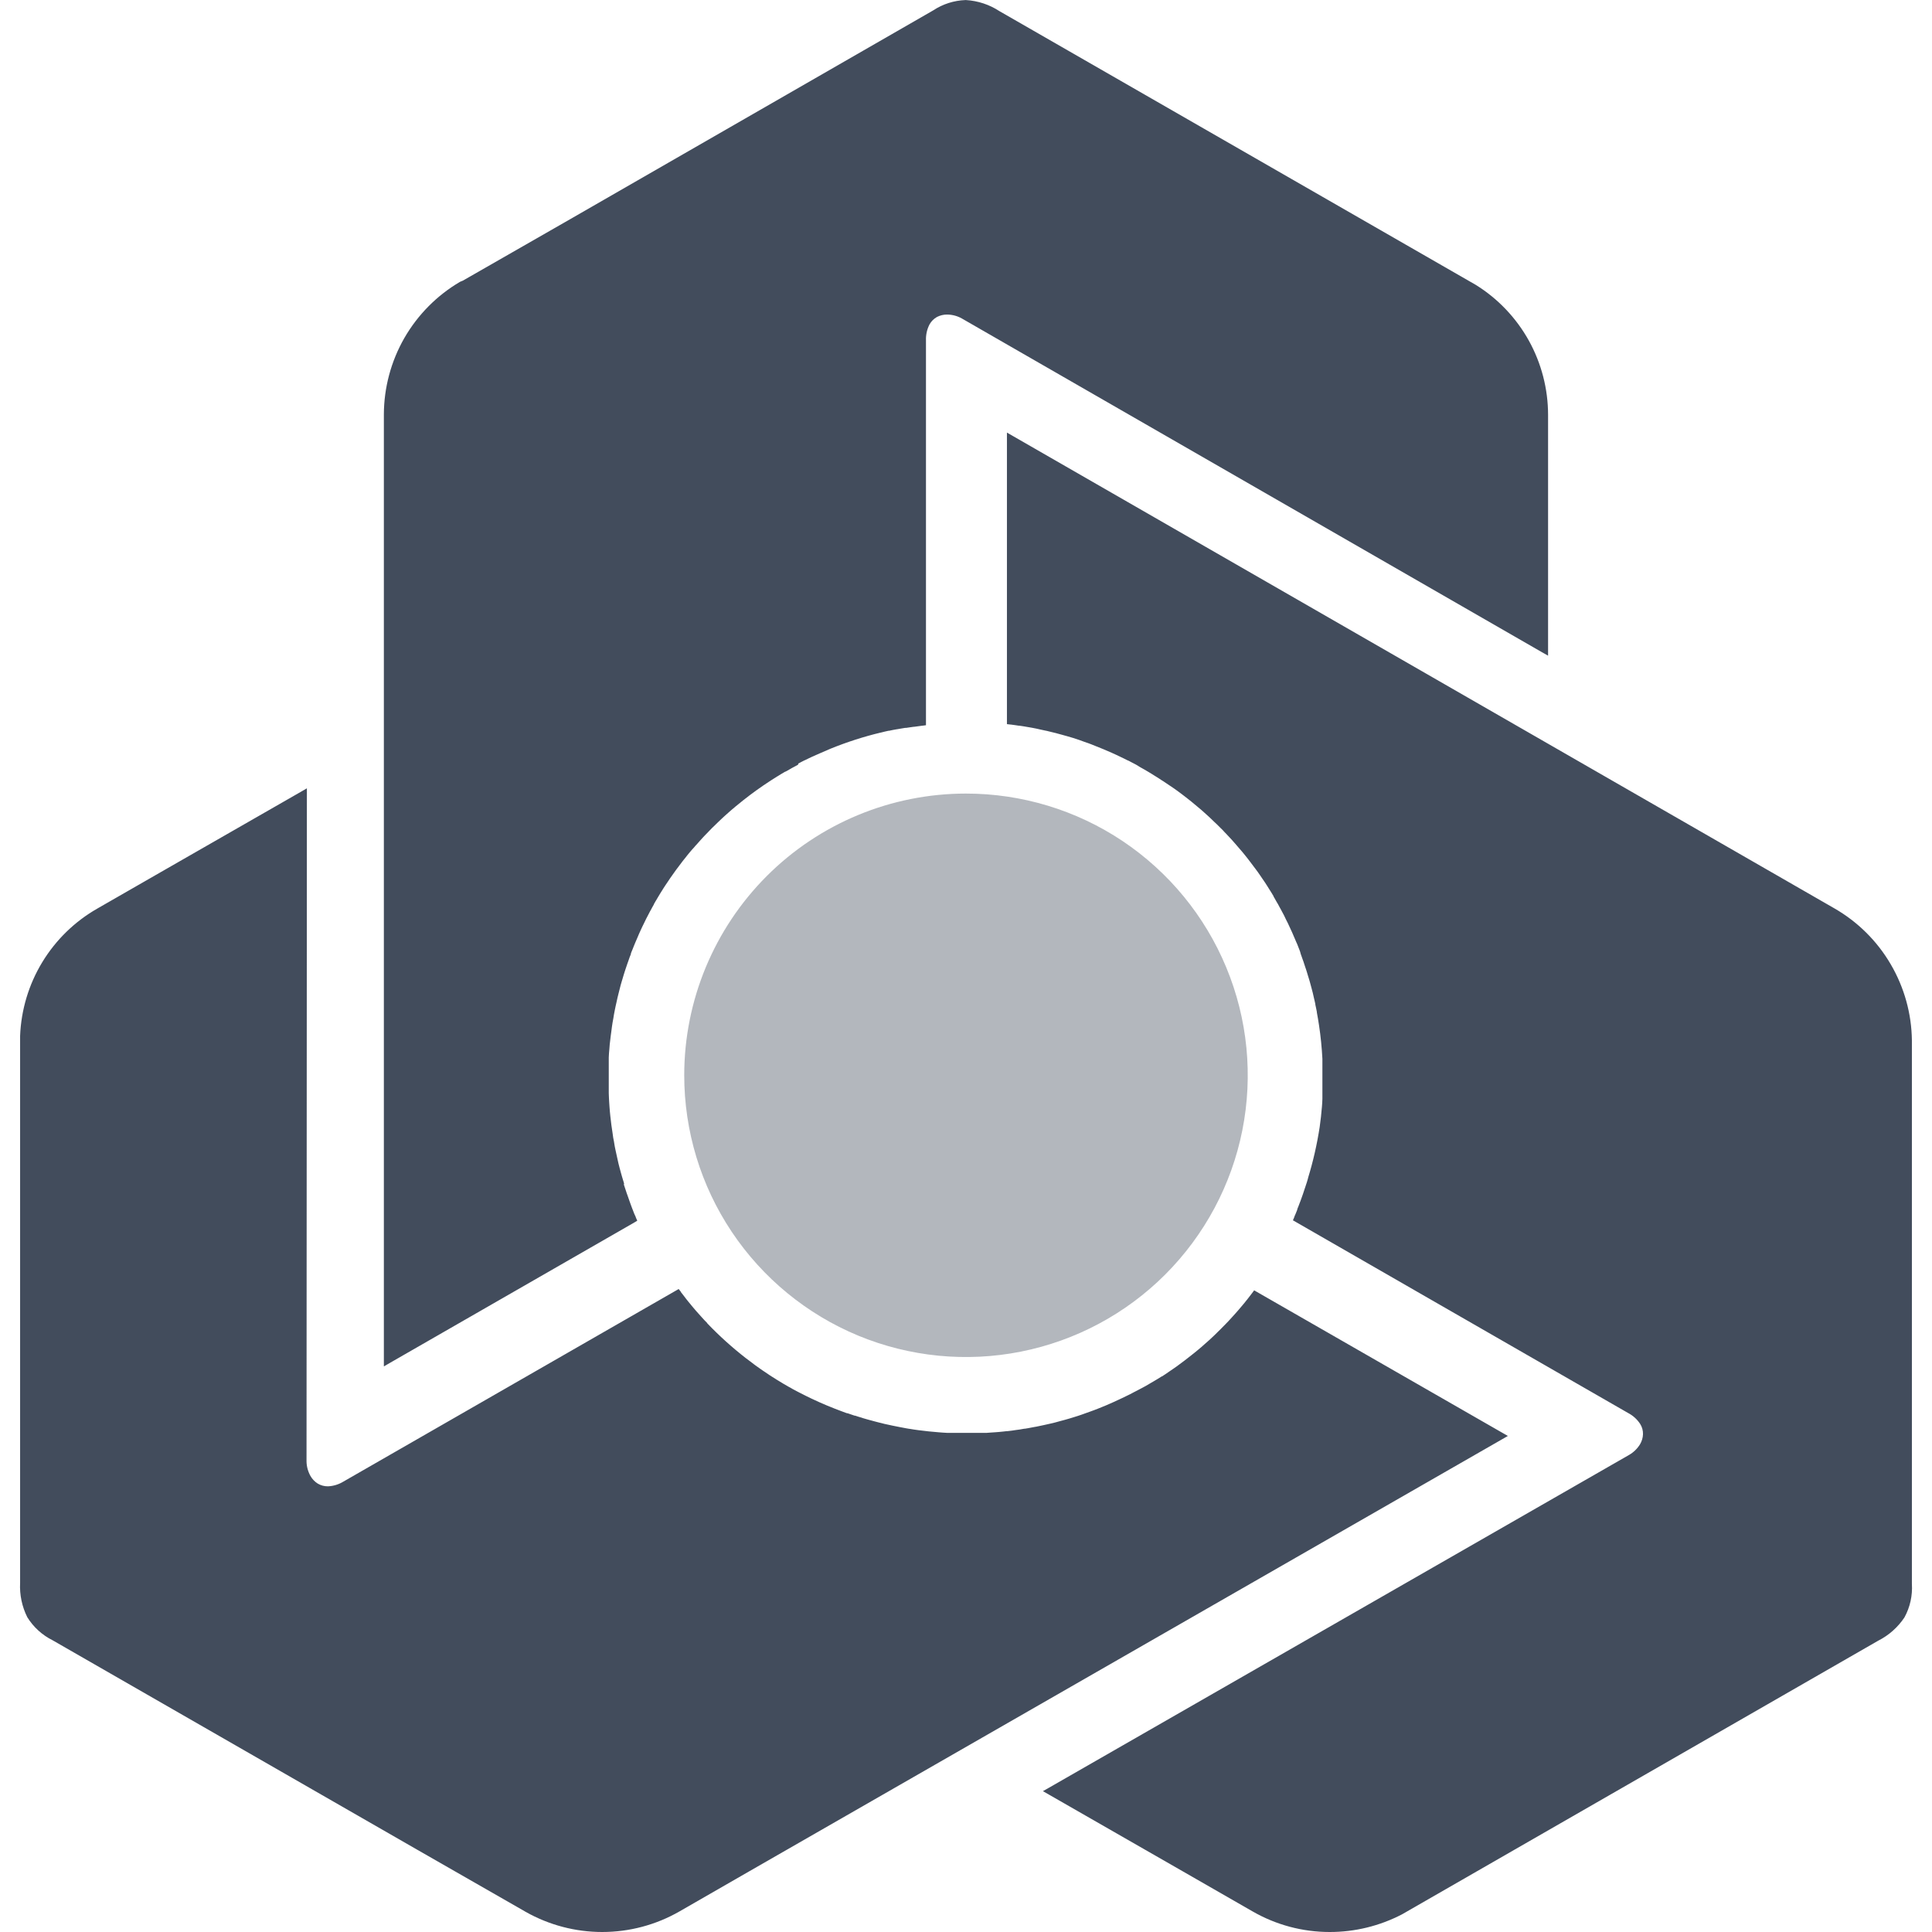
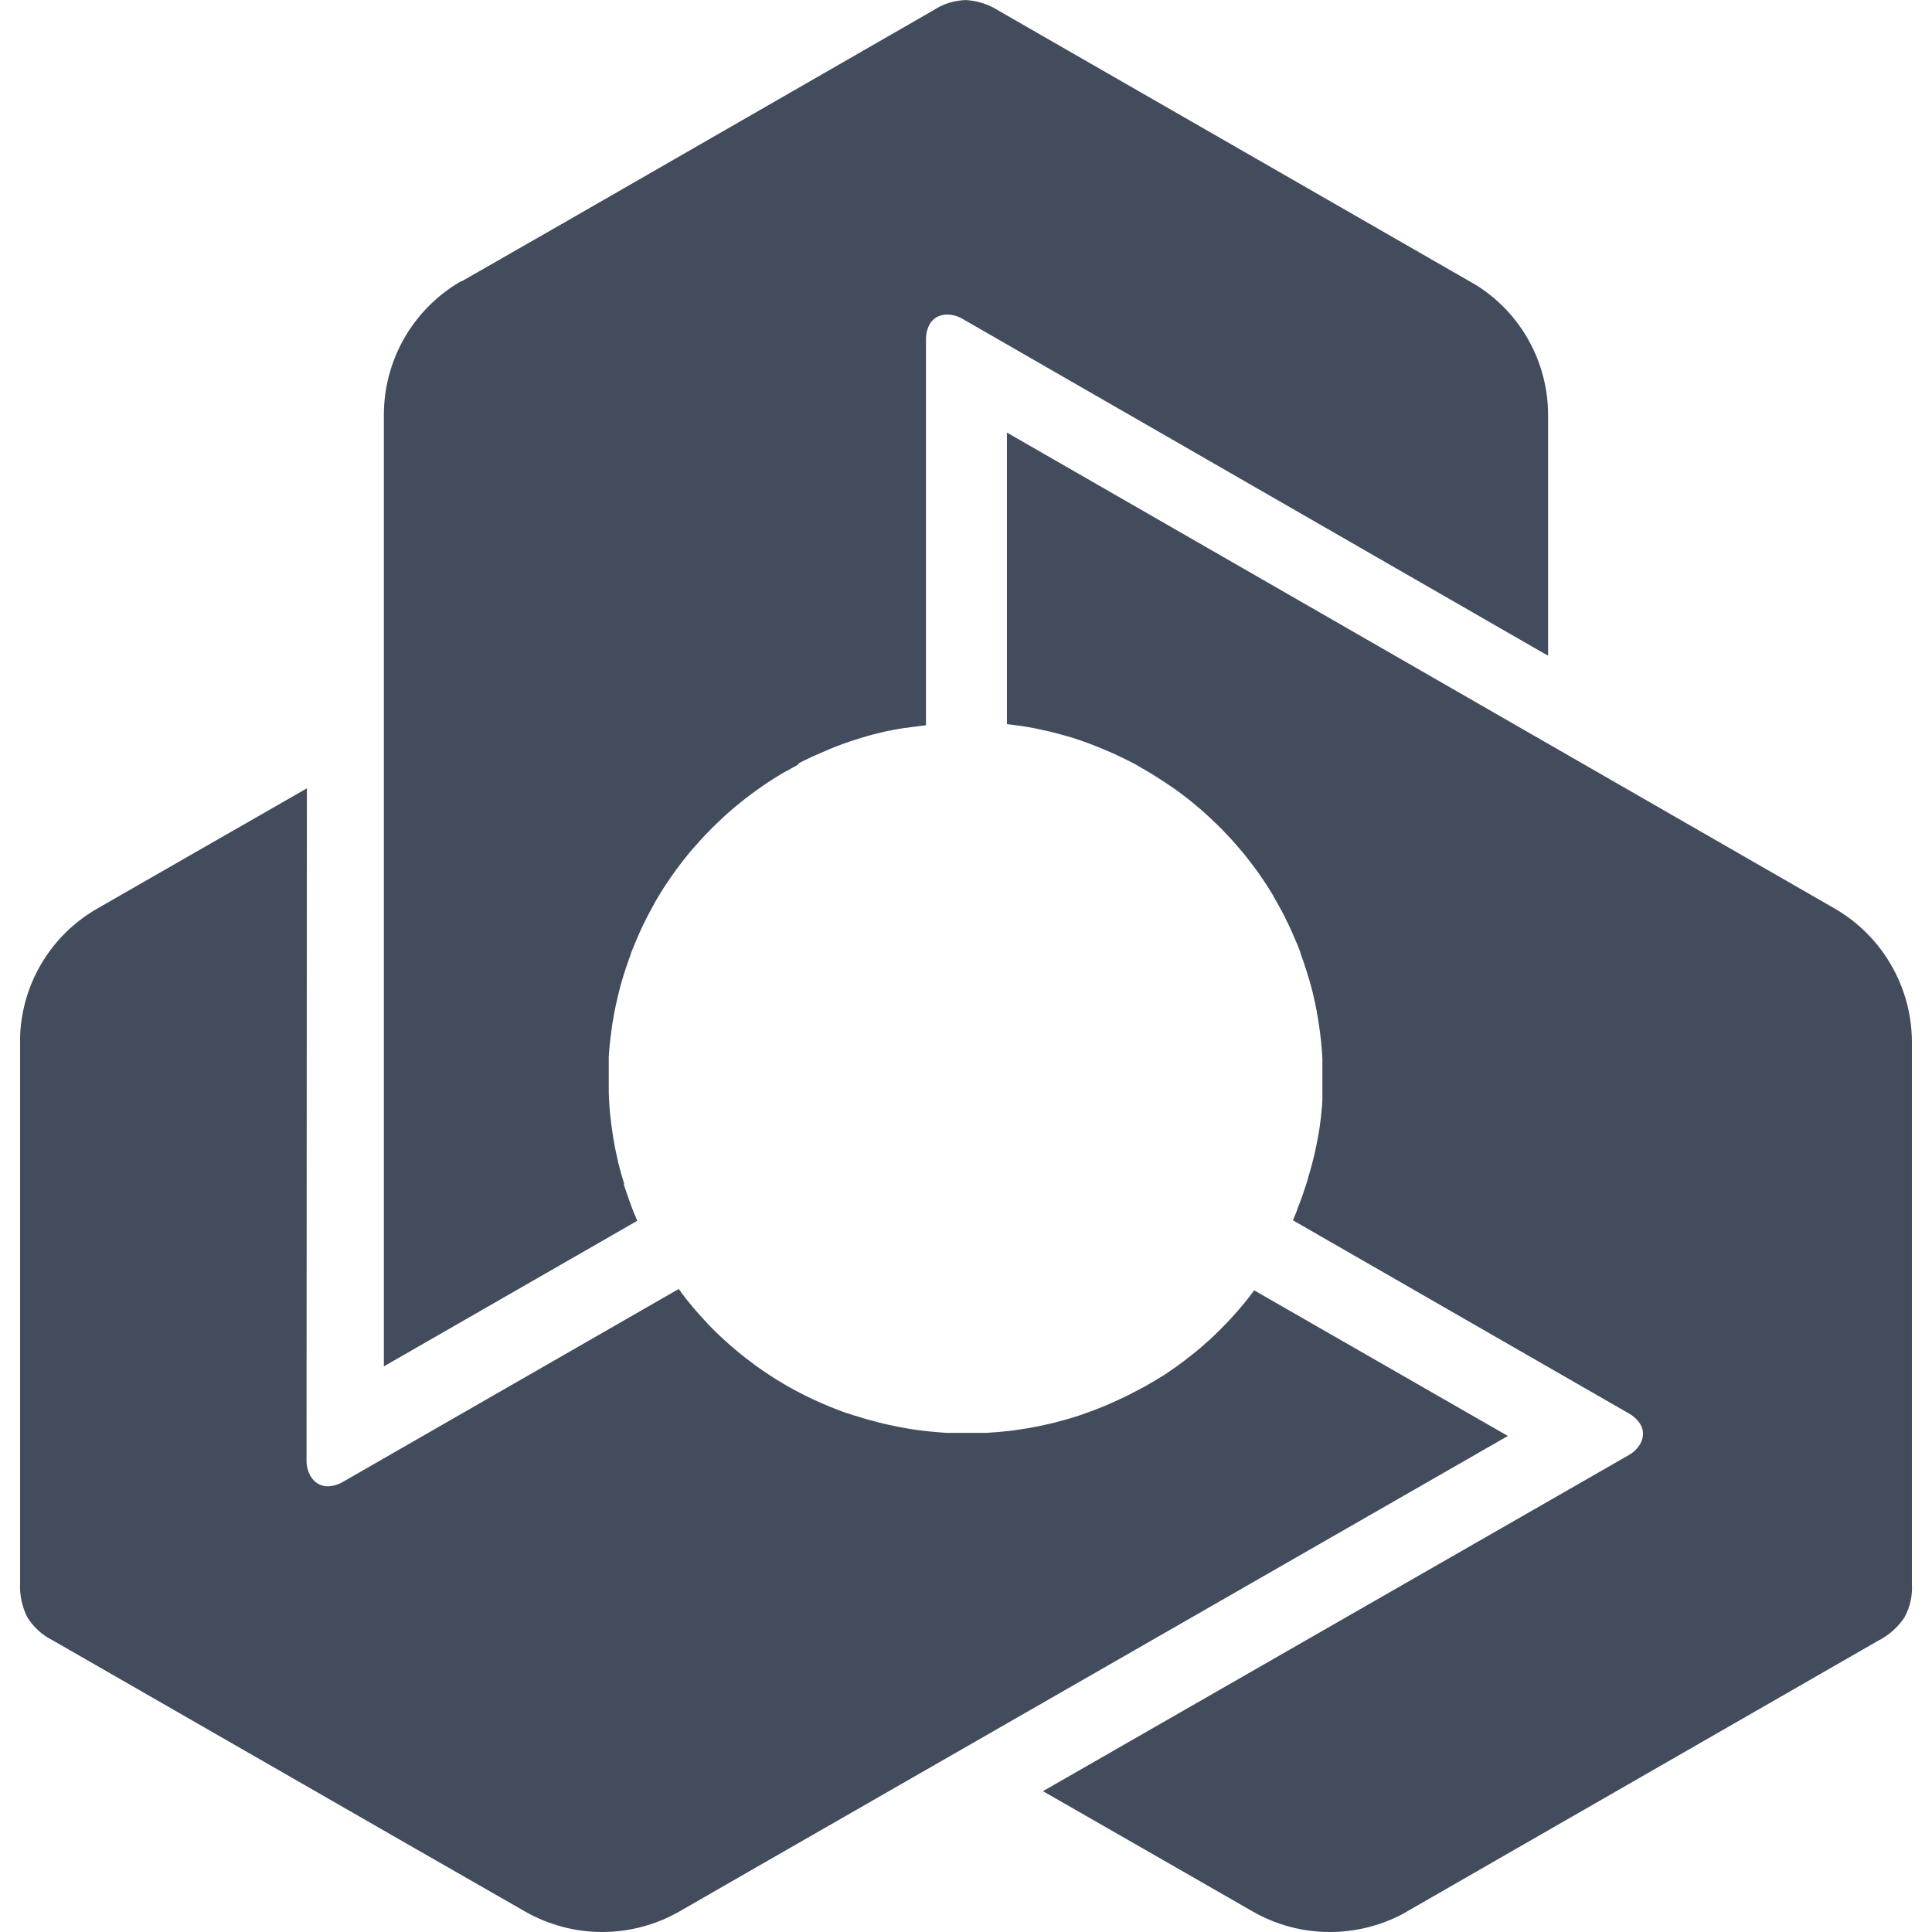
<svg xmlns="http://www.w3.org/2000/svg" width="32" height="32" viewBox="0 0 32 32" fill="none">
-   <path d="M9.975 32C9.531 32 9.095 31.885 8.708 31.667L8.665 31.642L6.919 30.642L0.873 27.169C0.7 27.083 0.554 26.951 0.452 26.786C0.364 26.61 0.323 26.414 0.333 26.218V17.158C0.35 16.726 0.476 16.306 0.7 15.937C0.924 15.568 1.238 15.262 1.613 15.048L2.773 14.382L4.983 13.115L5.083 13.057V13.174L5.077 24.204C5.078 24.289 5.101 24.373 5.143 24.448C5.172 24.499 5.214 24.542 5.263 24.573C5.314 24.603 5.372 24.619 5.431 24.618H5.434C5.525 24.614 5.613 24.586 5.691 24.538L11.191 21.379L11.241 21.35L11.277 21.396V21.4L11.316 21.45L11.355 21.501L11.36 21.508L11.399 21.557L11.439 21.605L11.449 21.618L11.491 21.668L11.531 21.715L11.575 21.764L11.619 21.813L11.626 21.821L11.669 21.868L11.714 21.914V21.918C11.914 22.127 12.129 22.321 12.357 22.498C12.402 22.532 12.447 22.564 12.491 22.599L12.515 22.617C12.552 22.644 12.589 22.67 12.627 22.696L12.681 22.732L12.734 22.768L12.741 22.773L12.789 22.804L12.839 22.835L12.86 22.849L12.908 22.878L12.956 22.907L12.972 22.917L13.043 22.958L13.057 22.966L13.071 22.974L13.087 22.982L13.138 23.012L13.191 23.04L13.199 23.044L13.253 23.072L13.309 23.1L13.315 23.104C13.483 23.188 13.655 23.265 13.827 23.332C13.865 23.347 13.899 23.36 13.929 23.371C13.96 23.382 13.982 23.391 14.012 23.402L14.031 23.408H14.039L14.097 23.428L14.156 23.448H14.165L14.217 23.465L14.271 23.481L14.297 23.49L14.349 23.505L14.402 23.52L14.422 23.525L14.473 23.539L14.526 23.553L14.557 23.561L14.603 23.572L14.649 23.584L14.695 23.594L14.737 23.603L14.778 23.612L14.833 23.623L14.873 23.631L14.913 23.639L14.956 23.647L15.003 23.656L15.049 23.664L15.084 23.669L15.133 23.677L15.182 23.684L15.211 23.688C15.324 23.703 15.44 23.715 15.557 23.724L15.623 23.729L15.69 23.733H15.71H15.753H15.795H15.853H15.92H16.129H16.167H16.205H16.268H16.339L16.405 23.728L16.479 23.723L16.545 23.718L16.615 23.711L16.668 23.705H16.681L16.757 23.696L16.824 23.686L16.891 23.677L16.965 23.664H16.975L17.029 23.655C17.067 23.649 17.103 23.642 17.14 23.634L17.165 23.63L17.227 23.617L17.293 23.603L17.36 23.588L17.405 23.578L17.448 23.568L17.494 23.556L17.515 23.55L17.581 23.532L17.641 23.516L17.721 23.493L17.776 23.476L17.811 23.465L17.853 23.452L17.915 23.431L17.99 23.404L18.049 23.383L18.123 23.356L18.185 23.332L18.259 23.302L18.318 23.278L18.389 23.247L18.452 23.219L18.523 23.186L18.583 23.158L18.641 23.13L18.651 23.125L18.658 23.122L18.667 23.117L18.713 23.095L18.787 23.056L18.799 23.05L18.843 23.027L18.91 22.992L18.977 22.956L19.043 22.917L19.11 22.878L19.177 22.838L19.243 22.797H19.247L19.307 22.758L19.369 22.715L19.432 22.672L19.491 22.631C19.583 22.564 19.659 22.506 19.73 22.449L19.787 22.404L19.843 22.358L19.899 22.311L19.953 22.263C20.003 22.22 20.054 22.174 20.108 22.122L20.137 22.094L20.167 22.064L20.219 22.013L20.269 21.962L20.293 21.938L20.341 21.888L20.355 21.873L20.369 21.858L20.42 21.802L20.467 21.75L20.515 21.695L20.56 21.642L20.604 21.59L20.647 21.536L20.654 21.528L20.695 21.475L20.737 21.42L20.773 21.372L20.825 21.402L24.874 23.726L24.975 23.784L24.874 23.842L12.413 30.993L11.253 31.66C10.864 31.883 10.423 32 9.975 32ZM22.023 32C21.574 32 21.134 31.882 20.745 31.658L19.585 30.992L17.375 29.725L17.274 29.667L17.375 29.61L26.983 24.098C27.057 24.055 27.119 23.995 27.164 23.922C27.194 23.871 27.211 23.814 27.213 23.756C27.215 23.696 27.199 23.637 27.167 23.586C27.117 23.509 27.049 23.447 26.967 23.404L21.467 20.242L21.415 20.212L21.438 20.158V20.154L21.463 20.096L21.487 20.036V20.028L21.51 19.97L21.532 19.912L21.538 19.897L21.56 19.836L21.581 19.777L21.603 19.71L21.624 19.648L21.627 19.638L21.647 19.578L21.665 19.516V19.512C21.75 19.236 21.814 18.953 21.858 18.667C21.866 18.609 21.873 18.554 21.879 18.501C21.885 18.448 21.89 18.39 21.895 18.336L21.9 18.269L21.903 18.202V18.2V18.144V18.086V18.06V18.004V17.948V17.929C21.903 17.905 21.903 17.878 21.903 17.848V17.797V17.738V17.678V17.667V17.606V17.544V17.536C21.893 17.351 21.875 17.164 21.847 16.981C21.841 16.941 21.835 16.906 21.83 16.874C21.825 16.842 21.818 16.807 21.811 16.768V16.759L21.799 16.699L21.786 16.639V16.63L21.774 16.576L21.761 16.521L21.755 16.494L21.743 16.442L21.729 16.389L21.724 16.369L21.71 16.318L21.696 16.266L21.687 16.235L21.673 16.189L21.659 16.144L21.646 16.1L21.633 16.059L21.619 16.018L21.602 15.966L21.589 15.926L21.575 15.888L21.561 15.848L21.545 15.803L21.533 15.76L21.521 15.728L21.503 15.682L21.485 15.636L21.473 15.61C21.427 15.499 21.381 15.395 21.332 15.293L21.301 15.232L21.272 15.171L21.263 15.153L21.243 15.116L21.223 15.078L21.195 15.027L21.165 14.971L21.159 14.962L21.129 14.91C21.115 14.883 21.104 14.866 21.094 14.849V14.844L21.063 14.792L21.043 14.76L21.022 14.727L20.989 14.674L20.951 14.615L20.912 14.558L20.871 14.498L20.835 14.446L20.793 14.389L20.761 14.347L20.753 14.336L20.707 14.275L20.668 14.224L20.626 14.171L20.578 14.112L20.571 14.104L20.533 14.06L20.459 13.974L20.442 13.955L20.401 13.908L20.357 13.861L20.313 13.814L20.281 13.781L20.251 13.748L20.217 13.715L20.202 13.7L20.154 13.652L20.109 13.61L20.049 13.552L20.007 13.513C19.99 13.497 19.973 13.482 19.947 13.459L19.899 13.416L19.837 13.364L19.789 13.324L19.729 13.274L19.677 13.233L19.614 13.184L19.563 13.145L19.501 13.099L19.445 13.059L19.378 13.014L19.323 12.977L19.271 12.942L19.262 12.936L19.255 12.932L19.245 12.926L19.203 12.898L19.133 12.854L19.12 12.846L19.079 12.82L19.016 12.782L18.953 12.745L18.887 12.708L18.82 12.667L18.753 12.632L18.687 12.597H18.683L18.617 12.564L18.55 12.532L18.483 12.5L18.417 12.47C18.323 12.428 18.232 12.39 18.139 12.354L18.072 12.327L18.005 12.302H18.002L17.935 12.278L17.869 12.254C17.802 12.231 17.735 12.21 17.669 12.192L17.629 12.181L17.59 12.17L17.516 12.15L17.446 12.132L17.421 12.126L17.364 12.112L17.345 12.107L17.325 12.103L17.305 12.099L17.231 12.083L17.165 12.068L17.093 12.054L17.023 12.042L16.953 12.03L16.886 12.02H16.876L16.809 12.01L16.743 12.001H16.739L16.678 11.994V7.165L16.779 7.223L29.226 14.38L30.386 15.047C30.771 15.269 31.092 15.587 31.316 15.971C31.541 16.355 31.662 16.79 31.667 17.234V26.234C31.679 26.427 31.637 26.619 31.544 26.789C31.435 26.953 31.285 27.086 31.109 27.175L23.221 31.708C22.851 31.9 22.44 32.001 22.023 32ZM6.358 22.632V6.867C6.359 6.422 6.476 5.985 6.697 5.599C6.919 5.214 7.237 4.892 7.621 4.667L7.667 4.648L9.413 3.648L15.457 0.172C15.616 0.067 15.8 0.008 15.99 0.001H16C16.197 0.013 16.388 0.076 16.553 0.184L24.441 4.717C24.808 4.944 25.111 5.262 25.321 5.639C25.531 6.017 25.641 6.442 25.641 6.874V10.86L25.54 10.803L15.933 5.276C15.859 5.234 15.775 5.211 15.689 5.21C15.63 5.209 15.572 5.223 15.519 5.25C15.467 5.279 15.424 5.322 15.395 5.375C15.354 5.455 15.334 5.545 15.337 5.636V12.012L15.279 12.02H15.274L15.207 12.029L15.141 12.038H15.132L15.069 12.047L15.008 12.056H14.991L14.925 12.067L14.862 12.078H14.859L14.792 12.09L14.725 12.104H14.715L14.653 12.118L14.589 12.134H14.585C14.303 12.202 14.027 12.291 13.758 12.4L13.603 12.467C13.559 12.487 13.509 12.509 13.451 12.534L13.392 12.562L13.335 12.59L13.326 12.593L13.275 12.619L13.224 12.646L13.217 12.667L13.167 12.694L13.118 12.72L13.101 12.73L13.031 12.77L13.016 12.778L13 12.784L12.985 12.793L12.934 12.823L12.883 12.855L12.875 12.859L12.823 12.892L12.771 12.925L12.765 12.929C12.611 13.028 12.458 13.138 12.31 13.255L12.278 13.281L12.261 13.295L12.225 13.324C12.199 13.344 12.171 13.368 12.141 13.394L12.133 13.4L12.087 13.44L12.041 13.481L12.034 13.487L11.993 13.524L11.952 13.562L11.931 13.582L11.892 13.619L11.853 13.657L11.838 13.672L11.799 13.709L11.761 13.748L11.739 13.771L11.706 13.805L11.673 13.839L11.641 13.873L11.613 13.904L11.584 13.936L11.547 13.978L11.519 14.008L11.493 14.039L11.467 14.067L11.436 14.103L11.406 14.139L11.384 14.166L11.353 14.206L11.322 14.244L11.304 14.267C11.227 14.367 11.159 14.459 11.099 14.547L11.061 14.604L11.023 14.66L11.012 14.677L10.989 14.712L10.967 14.748L10.936 14.797L10.903 14.852L10.897 14.862L10.867 14.913L10.855 14.932L10.845 14.951L10.831 14.974V14.979L10.801 15.032L10.783 15.066L10.765 15.098L10.736 15.154L10.703 15.217L10.673 15.279L10.64 15.346L10.613 15.404L10.583 15.47L10.563 15.518L10.527 15.601L10.502 15.661L10.477 15.724C10.471 15.738 10.467 15.75 10.462 15.76C10.457 15.77 10.453 15.784 10.449 15.794V15.804L10.429 15.854C10.419 15.883 10.409 15.909 10.401 15.935L10.391 15.962L10.383 15.986L10.363 16.045L10.343 16.106L10.324 16.168L10.311 16.212L10.298 16.255L10.285 16.3L10.279 16.321L10.262 16.388L10.247 16.447L10.227 16.528L10.215 16.584C10.209 16.605 10.205 16.628 10.197 16.663L10.184 16.726L10.169 16.804L10.159 16.866L10.145 16.943L10.135 17.01L10.125 17.088L10.116 17.154L10.107 17.231L10.099 17.298L10.093 17.376L10.087 17.442L10.083 17.516V17.525V17.536V17.586V17.669V17.683V17.732V17.805V17.954V18.03V18.105L10.086 18.181V18.184L10.09 18.256L10.095 18.331L10.101 18.406L10.108 18.477C10.119 18.583 10.132 18.683 10.147 18.774L10.157 18.846L10.171 18.917V18.92L10.183 18.992L10.198 19.064C10.212 19.13 10.227 19.197 10.243 19.268L10.253 19.307L10.263 19.346L10.283 19.42L10.302 19.487L10.317 19.537L10.332 19.586L10.337 19.606L10.333 19.62L10.357 19.692L10.379 19.759L10.403 19.826L10.426 19.892L10.45 19.959L10.475 20.026L10.479 20.035L10.503 20.098L10.531 20.16V20.164L10.555 20.219L10.503 20.25L6.458 22.574L6.358 22.632Z" fill="#424C5C" />
-   <path d="M11.333 17.81C11.333 18.733 11.607 19.636 12.12 20.403C12.633 21.17 13.361 21.768 14.214 22.122C15.067 22.475 16.005 22.567 16.91 22.387C17.816 22.207 18.647 21.763 19.3 21.11C19.952 20.457 20.397 19.626 20.577 18.721C20.757 17.815 20.665 16.877 20.311 16.024C19.958 15.172 19.36 14.443 18.593 13.93C17.825 13.417 16.923 13.144 16 13.144C14.762 13.144 13.575 13.635 12.7 14.51C11.825 15.386 11.333 16.573 11.333 17.81V17.81Z" fill="#424C5C" fill-opacity="0.4" />
+   <path d="M9.975 32C9.531 32 9.095 31.885 8.708 31.667L8.665 31.642L6.919 30.642L0.873 27.169C0.7 27.083 0.554 26.951 0.452 26.786C0.364 26.61 0.323 26.414 0.333 26.218V17.158C0.35 16.726 0.476 16.306 0.7 15.937C0.924 15.568 1.238 15.262 1.613 15.048L2.773 14.382L4.983 13.115L5.083 13.057V13.174L5.077 24.204C5.078 24.289 5.101 24.373 5.143 24.448C5.172 24.499 5.214 24.542 5.263 24.573C5.314 24.603 5.372 24.619 5.431 24.618H5.434C5.525 24.614 5.613 24.586 5.691 24.538L11.191 21.379L11.241 21.35L11.277 21.396V21.4L11.316 21.45L11.355 21.501L11.36 21.508L11.399 21.557L11.439 21.605L11.449 21.618L11.491 21.668L11.531 21.715L11.575 21.764L11.619 21.813L11.626 21.821L11.669 21.868L11.714 21.914V21.918C11.914 22.127 12.129 22.321 12.357 22.498C12.402 22.532 12.447 22.564 12.491 22.599L12.515 22.617C12.552 22.644 12.589 22.67 12.627 22.696L12.681 22.732L12.734 22.768L12.741 22.773L12.789 22.804L12.839 22.835L12.86 22.849L12.908 22.878L12.956 22.907L12.972 22.917L13.043 22.958L13.057 22.966L13.071 22.974L13.087 22.982L13.138 23.012L13.191 23.04L13.199 23.044L13.253 23.072L13.309 23.1L13.315 23.104C13.483 23.188 13.655 23.265 13.827 23.332C13.865 23.347 13.899 23.36 13.929 23.371C13.96 23.382 13.982 23.391 14.012 23.402L14.031 23.408H14.039L14.097 23.428L14.156 23.448H14.165L14.217 23.465L14.271 23.481L14.297 23.49L14.349 23.505L14.402 23.52L14.422 23.525L14.473 23.539L14.526 23.553L14.557 23.561L14.603 23.572L14.649 23.584L14.695 23.594L14.737 23.603L14.778 23.612L14.833 23.623L14.873 23.631L14.913 23.639L14.956 23.647L15.003 23.656L15.049 23.664L15.084 23.669L15.133 23.677L15.182 23.684L15.211 23.688C15.324 23.703 15.44 23.715 15.557 23.724L15.623 23.729L15.69 23.733H15.71H15.753H15.795H15.853H15.92H16.129H16.167H16.205H16.268H16.339L16.405 23.728L16.479 23.723L16.545 23.718L16.615 23.711L16.668 23.705H16.681L16.757 23.696L16.891 23.677L16.965 23.664H16.975L17.029 23.655C17.067 23.649 17.103 23.642 17.14 23.634L17.165 23.63L17.227 23.617L17.293 23.603L17.36 23.588L17.405 23.578L17.448 23.568L17.494 23.556L17.515 23.55L17.581 23.532L17.641 23.516L17.721 23.493L17.776 23.476L17.811 23.465L17.853 23.452L17.915 23.431L17.99 23.404L18.049 23.383L18.123 23.356L18.185 23.332L18.259 23.302L18.318 23.278L18.389 23.247L18.452 23.219L18.523 23.186L18.583 23.158L18.641 23.13L18.651 23.125L18.658 23.122L18.667 23.117L18.713 23.095L18.787 23.056L18.799 23.05L18.843 23.027L18.91 22.992L18.977 22.956L19.043 22.917L19.11 22.878L19.177 22.838L19.243 22.797H19.247L19.307 22.758L19.369 22.715L19.432 22.672L19.491 22.631C19.583 22.564 19.659 22.506 19.73 22.449L19.787 22.404L19.843 22.358L19.899 22.311L19.953 22.263C20.003 22.22 20.054 22.174 20.108 22.122L20.137 22.094L20.167 22.064L20.219 22.013L20.269 21.962L20.293 21.938L20.341 21.888L20.355 21.873L20.369 21.858L20.42 21.802L20.467 21.75L20.515 21.695L20.56 21.642L20.604 21.59L20.647 21.536L20.654 21.528L20.695 21.475L20.737 21.42L20.773 21.372L20.825 21.402L24.874 23.726L24.975 23.784L24.874 23.842L12.413 30.993L11.253 31.66C10.864 31.883 10.423 32 9.975 32ZM22.023 32C21.574 32 21.134 31.882 20.745 31.658L19.585 30.992L17.375 29.725L17.274 29.667L17.375 29.61L26.983 24.098C27.057 24.055 27.119 23.995 27.164 23.922C27.194 23.871 27.211 23.814 27.213 23.756C27.215 23.696 27.199 23.637 27.167 23.586C27.117 23.509 27.049 23.447 26.967 23.404L21.467 20.242L21.415 20.212L21.438 20.158V20.154L21.463 20.096L21.487 20.036V20.028L21.51 19.97L21.532 19.912L21.538 19.897L21.56 19.836L21.581 19.777L21.603 19.71L21.624 19.648L21.627 19.638L21.647 19.578L21.665 19.516V19.512C21.75 19.236 21.814 18.953 21.858 18.667C21.866 18.609 21.873 18.554 21.879 18.501C21.885 18.448 21.89 18.39 21.895 18.336L21.9 18.269L21.903 18.202V18.2V18.144V18.086V18.06V18.004V17.948V17.929C21.903 17.905 21.903 17.878 21.903 17.848V17.797V17.738V17.678V17.667V17.606V17.544V17.536C21.893 17.351 21.875 17.164 21.847 16.981C21.841 16.941 21.835 16.906 21.83 16.874C21.825 16.842 21.818 16.807 21.811 16.768V16.759L21.799 16.699L21.786 16.639V16.63L21.774 16.576L21.761 16.521L21.755 16.494L21.743 16.442L21.729 16.389L21.724 16.369L21.71 16.318L21.696 16.266L21.687 16.235L21.673 16.189L21.659 16.144L21.646 16.1L21.633 16.059L21.619 16.018L21.602 15.966L21.589 15.926L21.575 15.888L21.561 15.848L21.545 15.803L21.533 15.76L21.521 15.728L21.503 15.682L21.485 15.636L21.473 15.61C21.427 15.499 21.381 15.395 21.332 15.293L21.301 15.232L21.272 15.171L21.263 15.153L21.243 15.116L21.223 15.078L21.195 15.027L21.165 14.971L21.159 14.962L21.129 14.91C21.115 14.883 21.104 14.866 21.094 14.849V14.844L21.063 14.792L21.043 14.76L21.022 14.727L20.989 14.674L20.951 14.615L20.912 14.558L20.871 14.498L20.835 14.446L20.793 14.389L20.761 14.347L20.753 14.336L20.707 14.275L20.668 14.224L20.626 14.171L20.578 14.112L20.571 14.104L20.533 14.06L20.459 13.974L20.442 13.955L20.401 13.908L20.357 13.861L20.313 13.814L20.281 13.781L20.251 13.748L20.217 13.715L20.202 13.7L20.154 13.652L20.109 13.61L20.049 13.552L20.007 13.513C19.99 13.497 19.973 13.482 19.947 13.459L19.899 13.416L19.837 13.364L19.789 13.324L19.729 13.274L19.677 13.233L19.614 13.184L19.563 13.145L19.501 13.099L19.445 13.059L19.378 13.014L19.323 12.977L19.271 12.942L19.262 12.936L19.255 12.932L19.245 12.926L19.203 12.898L19.133 12.854L19.12 12.846L19.079 12.82L19.016 12.782L18.953 12.745L18.887 12.708L18.82 12.667L18.753 12.632L18.687 12.597H18.683L18.617 12.564L18.55 12.532L18.483 12.5L18.417 12.47C18.323 12.428 18.232 12.39 18.139 12.354L18.072 12.327L18.005 12.302H18.002L17.935 12.278L17.869 12.254C17.802 12.231 17.735 12.21 17.669 12.192L17.629 12.181L17.59 12.17L17.516 12.15L17.446 12.132L17.421 12.126L17.364 12.112L17.345 12.107L17.325 12.103L17.305 12.099L17.231 12.083L17.165 12.068L17.093 12.054L17.023 12.042L16.953 12.03L16.886 12.02H16.876L16.809 12.01L16.743 12.001H16.739L16.678 11.994V7.165L16.779 7.223L29.226 14.38L30.386 15.047C30.771 15.269 31.092 15.587 31.316 15.971C31.541 16.355 31.662 16.79 31.667 17.234V26.234C31.679 26.427 31.637 26.619 31.544 26.789C31.435 26.953 31.285 27.086 31.109 27.175L23.221 31.708C22.851 31.9 22.44 32.001 22.023 32ZM6.358 22.632V6.867C6.359 6.422 6.476 5.985 6.697 5.599C6.919 5.214 7.237 4.892 7.621 4.667L7.667 4.648L9.413 3.648L15.457 0.172C15.616 0.067 15.8 0.008 15.99 0.001H16C16.197 0.013 16.388 0.076 16.553 0.184L24.441 4.717C24.808 4.944 25.111 5.262 25.321 5.639C25.531 6.017 25.641 6.442 25.641 6.874V10.86L25.54 10.803L15.933 5.276C15.859 5.234 15.775 5.211 15.689 5.21C15.63 5.209 15.572 5.223 15.519 5.25C15.467 5.279 15.424 5.322 15.395 5.375C15.354 5.455 15.334 5.545 15.337 5.636V12.012L15.279 12.02H15.274L15.207 12.029L15.141 12.038H15.132L15.069 12.047L15.008 12.056H14.991L14.925 12.067L14.862 12.078H14.859L14.792 12.09L14.725 12.104H14.715L14.653 12.118L14.589 12.134H14.585C14.303 12.202 14.027 12.291 13.758 12.4L13.603 12.467C13.559 12.487 13.509 12.509 13.451 12.534L13.392 12.562L13.335 12.59L13.326 12.593L13.275 12.619L13.224 12.646L13.217 12.667L13.167 12.694L13.118 12.72L13.101 12.73L13.031 12.77L13.016 12.778L13 12.784L12.985 12.793L12.934 12.823L12.883 12.855L12.875 12.859L12.823 12.892L12.771 12.925L12.765 12.929C12.611 13.028 12.458 13.138 12.31 13.255L12.278 13.281L12.261 13.295L12.225 13.324C12.199 13.344 12.171 13.368 12.141 13.394L12.133 13.4L12.087 13.44L12.041 13.481L12.034 13.487L11.993 13.524L11.952 13.562L11.931 13.582L11.892 13.619L11.853 13.657L11.838 13.672L11.799 13.709L11.761 13.748L11.739 13.771L11.706 13.805L11.673 13.839L11.641 13.873L11.613 13.904L11.584 13.936L11.547 13.978L11.519 14.008L11.493 14.039L11.467 14.067L11.436 14.103L11.406 14.139L11.384 14.166L11.353 14.206L11.322 14.244L11.304 14.267C11.227 14.367 11.159 14.459 11.099 14.547L11.061 14.604L11.023 14.66L11.012 14.677L10.989 14.712L10.967 14.748L10.936 14.797L10.903 14.852L10.897 14.862L10.867 14.913L10.855 14.932L10.845 14.951L10.831 14.974V14.979L10.801 15.032L10.783 15.066L10.765 15.098L10.736 15.154L10.703 15.217L10.673 15.279L10.64 15.346L10.613 15.404L10.583 15.47L10.563 15.518L10.527 15.601L10.502 15.661L10.477 15.724C10.471 15.738 10.467 15.75 10.462 15.76C10.457 15.77 10.453 15.784 10.449 15.794V15.804L10.429 15.854C10.419 15.883 10.409 15.909 10.401 15.935L10.391 15.962L10.383 15.986L10.363 16.045L10.343 16.106L10.324 16.168L10.311 16.212L10.298 16.255L10.285 16.3L10.279 16.321L10.262 16.388L10.247 16.447L10.227 16.528L10.215 16.584C10.209 16.605 10.205 16.628 10.197 16.663L10.184 16.726L10.169 16.804L10.159 16.866L10.145 16.943L10.135 17.01L10.125 17.088L10.116 17.154L10.107 17.231L10.099 17.298L10.093 17.376L10.087 17.442L10.083 17.516V17.525V17.536V17.586V17.669V17.683V17.732V17.805V17.954V18.03V18.105L10.086 18.181V18.184L10.09 18.256L10.095 18.331L10.101 18.406L10.108 18.477C10.119 18.583 10.132 18.683 10.147 18.774L10.157 18.846L10.171 18.917V18.92L10.183 18.992L10.198 19.064C10.212 19.13 10.227 19.197 10.243 19.268L10.253 19.307L10.263 19.346L10.283 19.42L10.302 19.487L10.317 19.537L10.332 19.586L10.337 19.606L10.333 19.62L10.357 19.692L10.379 19.759L10.403 19.826L10.426 19.892L10.45 19.959L10.475 20.026L10.479 20.035L10.503 20.098L10.531 20.16V20.164L10.555 20.219L10.503 20.25L6.458 22.574L6.358 22.632Z" fill="#424C5C" />
</svg>